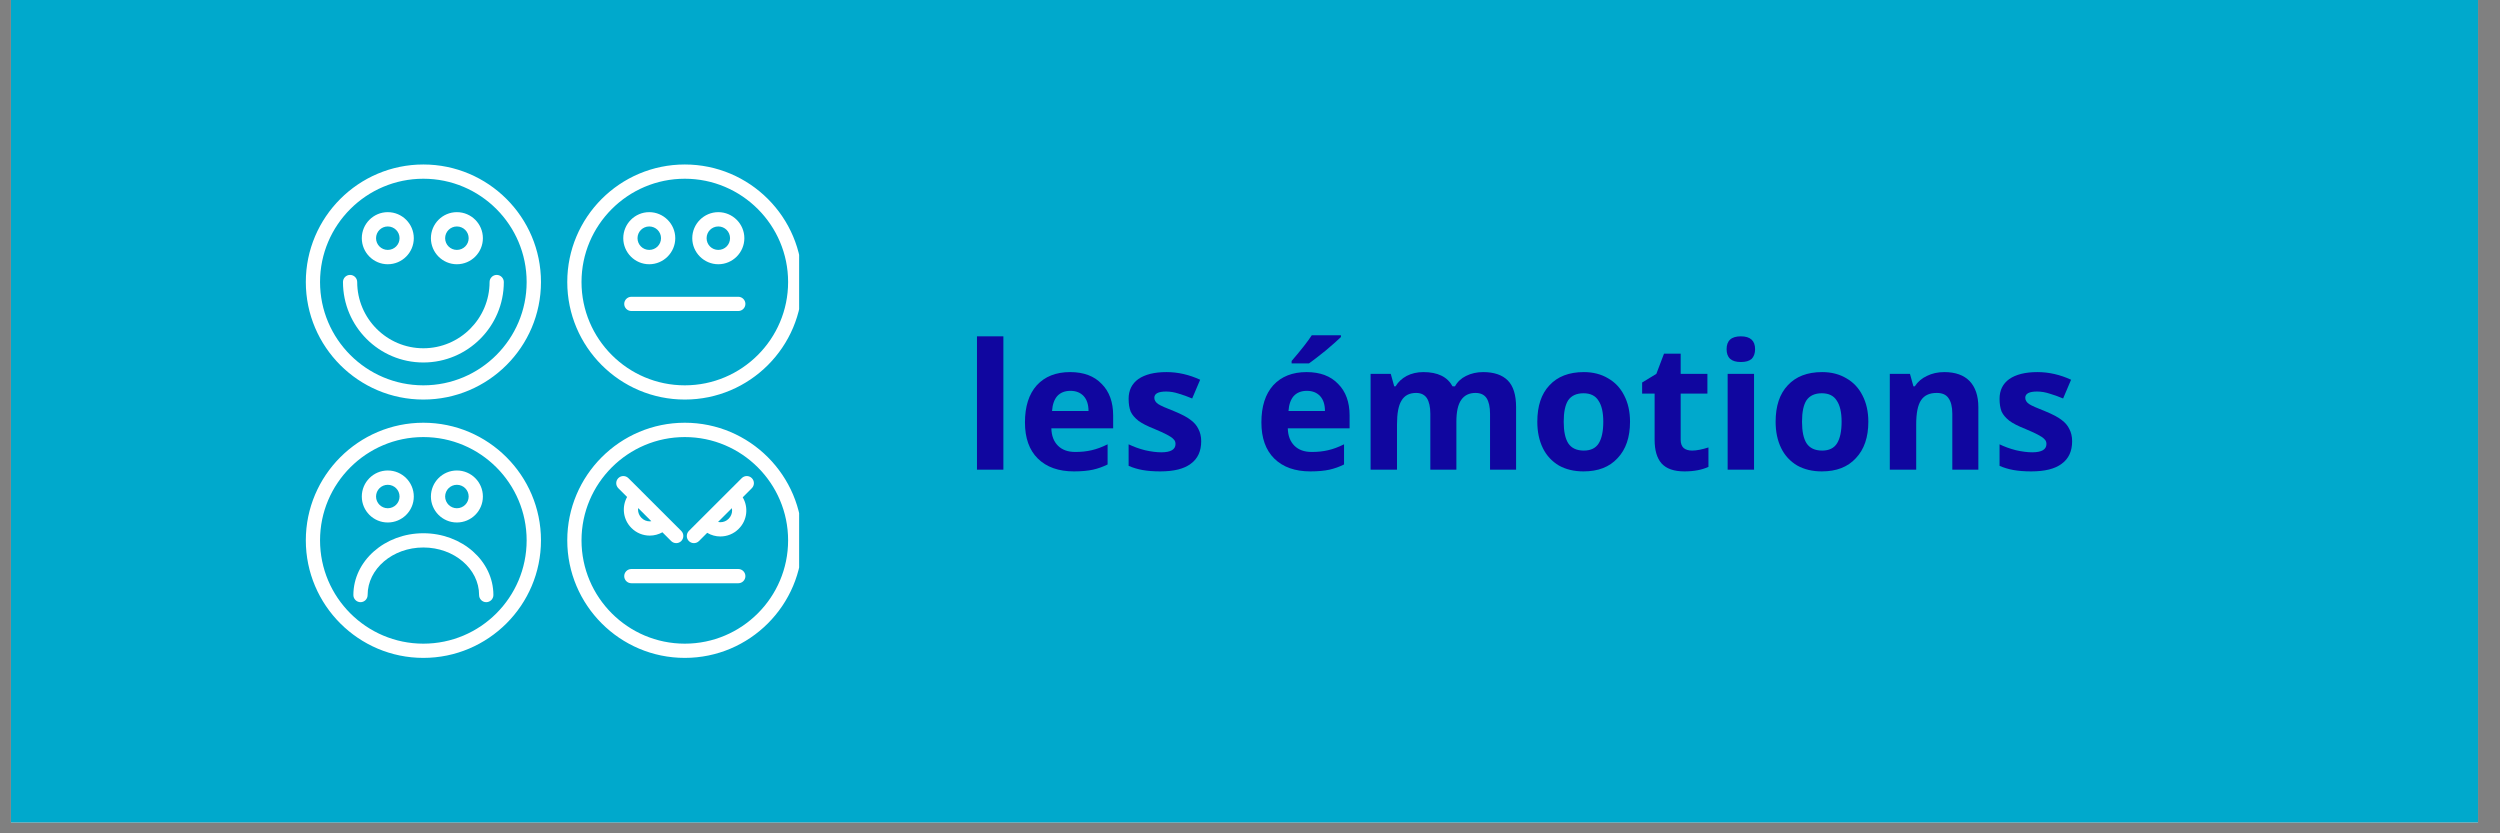
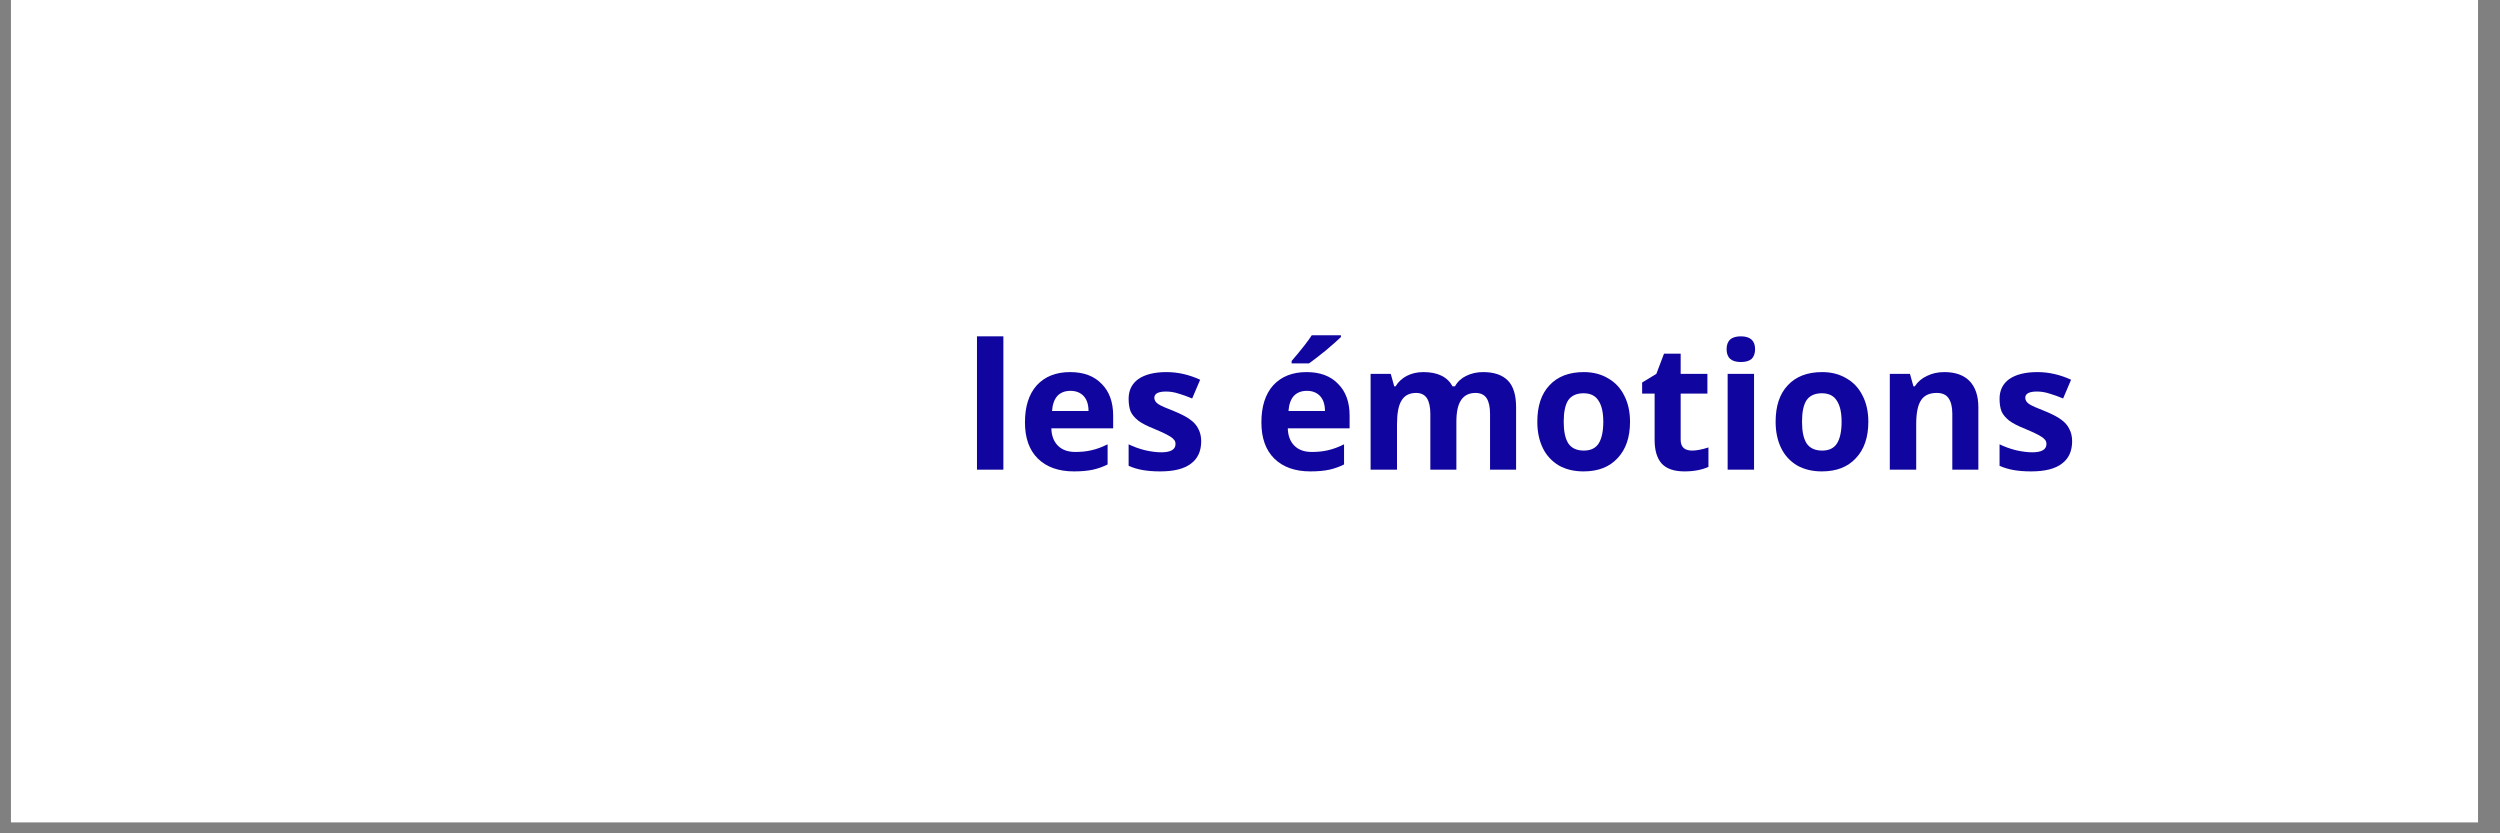
<svg xmlns="http://www.w3.org/2000/svg" width="150" zoomAndPan="magnify" viewBox="0 0 112.5 37.5" height="50" preserveAspectRatio="xMidYMid meet" version="1.0">
  <rect x="0" y="0" width="112.5" height="37.5" fill="#808080" stroke="none" />
  <defs>
    <g />
    <clipPath id="e186c6c0e0">
      <path d="M 0.492 0 L 111.512 0 L 111.512 37.008 L 0.492 37.008 Z M 0.492 0 " clip-rule="nonzero" />
    </clipPath>
    <clipPath id="85efdbcaf5">
      <path d="M 13.758 7.402 L 25 7.402 L 25 18 L 13.758 18 Z M 13.758 7.402 " clip-rule="nonzero" />
    </clipPath>
    <clipPath id="76c7e09408">
      <path d="M 25 7.402 L 35.961 7.402 L 35.961 18 L 25 18 Z M 25 7.402 " clip-rule="nonzero" />
    </clipPath>
    <clipPath id="1077d22afe">
      <path d="M 13.758 19 L 25 19 L 25 29.605 L 13.758 29.605 Z M 13.758 19 " clip-rule="nonzero" />
    </clipPath>
    <clipPath id="97337dea2a">
      <path d="M 25 19 L 35.961 19 L 35.961 29.605 L 25 29.605 Z M 25 19 " clip-rule="nonzero" />
    </clipPath>
  </defs>
  <g clip-path="url(#e186c6c0e0)">
    <path fill="#ffffff" d="M 0.492 0 L 111.512 0 L 111.512 37.008 L 0.492 37.008 Z M 0.492 0 " fill-opacity="1" fill-rule="nonzero" />
-     <path fill="#00a9cc" d="M 0.492 0 L 111.512 0 L 111.512 37.008 L 0.492 37.008 Z M 0.492 0 " fill-opacity="1" fill-rule="nonzero" />
  </g>
  <g clip-path="url(#85efdbcaf5)">
    <path fill="#ffffff" d="M 19.051 7.402 C 16.137 7.402 13.762 9.773 13.762 12.691 C 13.762 15.609 16.137 17.98 19.051 17.98 C 21.969 17.98 24.344 15.609 24.344 12.691 C 24.344 9.773 21.969 7.402 19.051 7.402 Z M 19.051 17.34 C 16.488 17.34 14.402 15.254 14.402 12.691 C 14.402 10.129 16.488 8.043 19.051 8.043 C 21.617 8.043 23.699 10.129 23.699 12.691 C 23.699 15.254 21.617 17.34 19.051 17.34 Z M 19.051 17.34 " fill-opacity="1" fill-rule="nonzero" />
  </g>
  <path fill="#ffffff" d="M 22.031 12.691 C 22.031 14.332 20.695 15.672 19.051 15.672 C 17.41 15.672 16.074 14.332 16.074 12.691 C 16.074 12.516 15.93 12.371 15.754 12.371 C 15.574 12.371 15.434 12.516 15.434 12.691 C 15.434 14.688 17.055 16.312 19.051 16.312 C 21.047 16.312 22.672 14.688 22.672 12.691 C 22.672 12.516 22.527 12.371 22.352 12.371 C 22.176 12.371 22.031 12.516 22.031 12.691 Z M 22.031 12.691 " fill-opacity="1" fill-rule="nonzero" />
  <path fill="#ffffff" d="M 17.449 11.891 C 18.098 11.891 18.621 11.363 18.621 10.719 C 18.621 10.074 18.098 9.547 17.449 9.547 C 16.805 9.547 16.281 10.074 16.281 10.719 C 16.281 11.363 16.805 11.891 17.449 11.891 Z M 17.449 10.191 C 17.742 10.191 17.98 10.426 17.98 10.719 C 17.98 11.012 17.742 11.246 17.449 11.246 C 17.16 11.246 16.922 11.012 16.922 10.719 C 16.922 10.426 17.16 10.191 17.449 10.191 Z M 17.449 10.191 " fill-opacity="1" fill-rule="nonzero" />
  <path fill="#ffffff" d="M 20.559 11.891 C 21.207 11.891 21.73 11.363 21.73 10.719 C 21.73 10.074 21.207 9.547 20.559 9.547 C 19.914 9.547 19.391 10.074 19.391 10.719 C 19.391 11.363 19.914 11.891 20.559 11.891 Z M 20.559 10.191 C 20.852 10.191 21.09 10.426 21.09 10.719 C 21.09 11.012 20.852 11.246 20.559 11.246 C 20.27 11.246 20.031 11.012 20.031 10.719 C 20.031 10.426 20.27 10.191 20.559 10.191 Z M 20.559 10.191 " fill-opacity="1" fill-rule="nonzero" />
  <g clip-path="url(#76c7e09408)">
    <path fill="#ffffff" d="M 30.816 17.98 C 33.734 17.98 36.105 15.609 36.105 12.691 C 36.105 9.773 33.734 7.402 30.816 7.402 C 27.898 7.402 25.527 9.773 25.527 12.691 C 25.527 15.609 27.898 17.98 30.816 17.98 Z M 30.816 8.043 C 33.379 8.043 35.465 10.129 35.465 12.691 C 35.465 15.254 33.379 17.34 30.816 17.34 C 28.254 17.34 26.168 15.254 26.168 12.691 C 26.168 10.129 28.254 8.043 30.816 8.043 Z M 30.816 8.043 " fill-opacity="1" fill-rule="nonzero" />
  </g>
-   <path fill="#ffffff" d="M 29.215 11.891 C 29.859 11.891 30.387 11.363 30.387 10.719 C 30.387 10.074 29.859 9.547 29.215 9.547 C 28.57 9.547 28.047 10.074 28.047 10.719 C 28.047 11.363 28.57 11.891 29.215 11.891 Z M 29.215 10.191 C 29.508 10.191 29.746 10.426 29.746 10.719 C 29.746 11.012 29.508 11.246 29.215 11.246 C 28.926 11.246 28.688 11.012 28.688 10.719 C 28.688 10.426 28.926 10.191 29.215 10.191 Z M 29.215 10.191 " fill-opacity="1" fill-rule="nonzero" />
  <path fill="#ffffff" d="M 32.324 11.891 C 32.969 11.891 33.496 11.363 33.496 10.719 C 33.496 10.074 32.969 9.547 32.324 9.547 C 31.68 9.547 31.152 10.074 31.152 10.719 C 31.152 11.363 31.68 11.891 32.324 11.891 Z M 32.324 10.191 C 32.617 10.191 32.852 10.426 32.852 10.719 C 32.852 11.012 32.617 11.246 32.324 11.246 C 32.031 11.246 31.797 11.012 31.797 10.719 C 31.797 10.426 32.031 10.191 32.324 10.191 Z M 32.324 10.191 " fill-opacity="1" fill-rule="nonzero" />
  <path fill="#ffffff" d="M 28.09 13.676 C 28.09 13.852 28.234 13.996 28.414 13.996 L 33.223 13.996 C 33.398 13.996 33.543 13.852 33.543 13.676 C 33.543 13.5 33.398 13.355 33.223 13.355 L 28.414 13.355 C 28.234 13.355 28.09 13.5 28.09 13.676 Z M 28.09 13.676 " fill-opacity="1" fill-rule="nonzero" />
  <g clip-path="url(#1077d22afe)">
    <path fill="#ffffff" d="M 19.051 19.023 C 16.137 19.023 13.762 21.398 13.762 24.316 C 13.762 27.23 16.137 29.605 19.051 29.605 C 21.969 29.605 24.344 27.23 24.344 24.316 C 24.344 21.398 21.969 19.023 19.051 19.023 Z M 19.051 28.965 C 16.488 28.965 14.402 26.879 14.402 24.316 C 14.402 21.754 16.488 19.668 19.051 19.668 C 21.617 19.668 23.699 21.754 23.699 24.316 C 23.699 26.879 21.617 28.965 19.051 28.965 Z M 19.051 28.965 " fill-opacity="1" fill-rule="nonzero" />
  </g>
  <path fill="#ffffff" d="M 19.051 23.996 C 17.316 23.996 15.902 25.242 15.902 26.777 C 15.902 26.953 16.047 27.098 16.223 27.098 C 16.402 27.098 16.543 26.953 16.543 26.777 C 16.543 25.598 17.668 24.637 19.051 24.637 C 20.434 24.637 21.559 25.598 21.559 26.777 C 21.559 26.953 21.703 27.098 21.879 27.098 C 22.059 27.098 22.203 26.953 22.203 26.777 C 22.203 25.242 20.789 23.996 19.051 23.996 Z M 19.051 23.996 " fill-opacity="1" fill-rule="nonzero" />
  <path fill="#ffffff" d="M 17.449 23.512 C 18.098 23.512 18.621 22.988 18.621 22.344 C 18.621 21.699 18.098 21.172 17.449 21.172 C 16.805 21.172 16.281 21.699 16.281 22.344 C 16.281 22.988 16.805 23.512 17.449 23.512 Z M 17.449 21.816 C 17.742 21.816 17.98 22.051 17.98 22.344 C 17.98 22.633 17.742 22.871 17.449 22.871 C 17.16 22.871 16.922 22.633 16.922 22.344 C 16.922 22.051 17.16 21.816 17.449 21.816 Z M 17.449 21.816 " fill-opacity="1" fill-rule="nonzero" />
-   <path fill="#ffffff" d="M 20.559 23.512 C 21.207 23.512 21.73 22.988 21.73 22.344 C 21.73 21.699 21.207 21.172 20.559 21.172 C 19.914 21.172 19.391 21.699 19.391 22.344 C 19.391 22.988 19.914 23.512 20.559 23.512 Z M 20.559 21.816 C 20.852 21.816 21.09 22.051 21.09 22.344 C 21.09 22.633 20.852 22.871 20.559 22.871 C 20.27 22.871 20.031 22.633 20.031 22.344 C 20.031 22.051 20.27 21.816 20.559 21.816 Z M 20.559 21.816 " fill-opacity="1" fill-rule="nonzero" />
  <g clip-path="url(#97337dea2a)">
    <path fill="#ffffff" d="M 30.816 19.023 C 27.898 19.023 25.527 21.398 25.527 24.316 C 25.527 27.23 27.898 29.605 30.816 29.605 C 33.734 29.605 36.105 27.23 36.105 24.316 C 36.105 21.398 33.734 19.023 30.816 19.023 Z M 30.816 28.965 C 28.254 28.965 26.168 26.879 26.168 24.316 C 26.168 21.754 28.254 19.668 30.816 19.668 C 33.379 19.668 35.465 21.754 35.465 24.316 C 35.465 26.879 33.379 28.965 30.816 28.965 Z M 30.816 28.965 " fill-opacity="1" fill-rule="nonzero" />
  </g>
  <path fill="#ffffff" d="M 28.414 23.758 C 28.641 23.988 28.941 24.102 29.238 24.102 C 29.438 24.102 29.633 24.051 29.809 23.953 L 30.203 24.348 C 30.266 24.41 30.348 24.441 30.43 24.441 C 30.512 24.441 30.594 24.41 30.656 24.348 C 30.781 24.219 30.781 24.016 30.656 23.891 L 28.867 22.105 C 28.867 22.105 28.867 22.102 28.867 22.102 L 28.277 21.516 C 28.152 21.391 27.949 21.391 27.824 21.516 C 27.699 21.641 27.699 21.844 27.824 21.969 L 28.219 22.363 C 27.973 22.809 28.035 23.379 28.414 23.758 Z M 29.238 23.461 C 29.098 23.461 28.965 23.406 28.867 23.305 C 28.766 23.203 28.711 23.07 28.711 22.93 C 28.711 22.906 28.715 22.887 28.719 22.863 L 29.309 23.453 C 29.285 23.457 29.262 23.461 29.238 23.461 Z M 29.238 23.461 " fill-opacity="1" fill-rule="nonzero" />
-   <path fill="#ffffff" d="M 33.223 25.605 L 28.414 25.605 C 28.234 25.605 28.09 25.75 28.09 25.926 C 28.09 26.105 28.234 26.246 28.414 26.246 L 33.223 26.246 C 33.398 26.246 33.543 26.105 33.543 25.926 C 33.543 25.75 33.398 25.605 33.223 25.605 Z M 33.223 25.605 " fill-opacity="1" fill-rule="nonzero" />
+   <path fill="#ffffff" d="M 33.223 25.605 L 28.414 25.605 C 28.09 26.105 28.234 26.246 28.414 26.246 L 33.223 26.246 C 33.398 26.246 33.543 26.105 33.543 25.926 C 33.543 25.75 33.398 25.605 33.223 25.605 Z M 33.223 25.605 " fill-opacity="1" fill-rule="nonzero" />
  <path fill="#ffffff" d="M 33.379 21.516 L 31 23.891 C 30.875 24.02 30.875 24.223 31 24.348 C 31.062 24.41 31.145 24.441 31.227 24.441 C 31.309 24.441 31.391 24.41 31.453 24.348 L 31.824 23.977 C 32.004 24.086 32.211 24.141 32.414 24.141 C 32.715 24.141 33.016 24.027 33.242 23.797 C 33.629 23.414 33.688 22.824 33.422 22.379 L 33.832 21.969 C 33.957 21.844 33.957 21.641 33.832 21.516 C 33.707 21.391 33.504 21.391 33.379 21.516 Z M 32.945 22.969 C 32.945 23.109 32.891 23.242 32.789 23.344 C 32.691 23.445 32.559 23.5 32.414 23.5 C 32.379 23.5 32.348 23.496 32.312 23.488 L 32.934 22.867 C 32.941 22.898 32.945 22.934 32.945 22.969 Z M 32.945 22.969 " fill-opacity="1" fill-rule="nonzero" />
  <g fill="#10069f" fill-opacity="1">
    <g transform="translate(43.355, 21.135)">
      <g>
        <path d="M 1.797 0 L 0.609 0 L 0.609 -6 L 1.797 -6 Z M 1.797 0 " />
      </g>
    </g>
    <g transform="translate(45.764, 21.135)">
      <g>
        <path d="M 2.406 -3.547 C 2.156 -3.547 1.957 -3.469 1.812 -3.312 C 1.676 -3.156 1.598 -2.93 1.578 -2.641 L 3.219 -2.641 C 3.219 -2.93 3.145 -3.156 3 -3.312 C 2.852 -3.469 2.656 -3.547 2.406 -3.547 Z M 2.562 0.078 C 1.875 0.078 1.332 -0.113 0.938 -0.5 C 0.551 -0.883 0.359 -1.426 0.359 -2.125 C 0.359 -2.844 0.535 -3.398 0.891 -3.797 C 1.254 -4.191 1.754 -4.391 2.391 -4.391 C 3.004 -4.391 3.477 -4.211 3.812 -3.859 C 4.156 -3.516 4.328 -3.039 4.328 -2.438 L 4.328 -1.859 L 1.547 -1.859 C 1.555 -1.523 1.656 -1.266 1.844 -1.078 C 2.031 -0.891 2.289 -0.797 2.625 -0.797 C 2.883 -0.797 3.129 -0.82 3.359 -0.875 C 3.586 -0.926 3.828 -1.016 4.078 -1.141 L 4.078 -0.234 C 3.867 -0.129 3.648 -0.051 3.422 0 C 3.191 0.051 2.906 0.078 2.562 0.078 Z M 2.562 0.078 " />
      </g>
    </g>
    <g transform="translate(50.429, 21.135)">
      <g>
        <path d="M 3.625 -1.281 C 3.625 -0.832 3.469 -0.492 3.156 -0.266 C 2.852 -0.035 2.395 0.078 1.781 0.078 C 1.469 0.078 1.203 0.055 0.984 0.016 C 0.766 -0.023 0.555 -0.086 0.359 -0.172 L 0.359 -1.141 C 0.578 -1.035 0.82 -0.945 1.094 -0.875 C 1.375 -0.812 1.617 -0.781 1.828 -0.781 C 2.254 -0.781 2.469 -0.906 2.469 -1.156 C 2.469 -1.25 2.438 -1.32 2.375 -1.375 C 2.32 -1.438 2.223 -1.504 2.078 -1.578 C 1.941 -1.648 1.758 -1.734 1.531 -1.828 C 1.195 -1.961 0.953 -2.086 0.797 -2.203 C 0.641 -2.328 0.523 -2.461 0.453 -2.609 C 0.391 -2.766 0.359 -2.957 0.359 -3.188 C 0.359 -3.57 0.504 -3.867 0.797 -4.078 C 1.098 -4.285 1.52 -4.391 2.062 -4.391 C 2.582 -4.391 3.086 -4.273 3.578 -4.047 L 3.219 -3.203 C 3 -3.297 2.797 -3.367 2.609 -3.422 C 2.422 -3.484 2.234 -3.516 2.047 -3.516 C 1.691 -3.516 1.516 -3.422 1.516 -3.234 C 1.516 -3.129 1.57 -3.035 1.688 -2.953 C 1.801 -2.879 2.047 -2.77 2.422 -2.625 C 2.754 -2.488 3 -2.359 3.156 -2.234 C 3.312 -2.117 3.426 -1.984 3.5 -1.828 C 3.582 -1.672 3.625 -1.488 3.625 -1.281 Z M 3.625 -1.281 " />
      </g>
    </g>
    <g transform="translate(54.353, 21.135)">
      <g />
    </g>
    <g transform="translate(56.404, 21.135)">
      <g>
        <path d="M 2.406 -3.547 C 2.156 -3.547 1.957 -3.469 1.812 -3.312 C 1.676 -3.156 1.598 -2.93 1.578 -2.641 L 3.219 -2.641 C 3.219 -2.93 3.145 -3.156 3 -3.312 C 2.852 -3.469 2.656 -3.547 2.406 -3.547 Z M 2.562 0.078 C 1.875 0.078 1.332 -0.113 0.938 -0.5 C 0.551 -0.883 0.359 -1.426 0.359 -2.125 C 0.359 -2.844 0.535 -3.398 0.891 -3.797 C 1.254 -4.191 1.754 -4.391 2.391 -4.391 C 3.004 -4.391 3.477 -4.211 3.812 -3.859 C 4.156 -3.516 4.328 -3.039 4.328 -2.438 L 4.328 -1.859 L 1.547 -1.859 C 1.555 -1.523 1.656 -1.266 1.844 -1.078 C 2.031 -0.891 2.289 -0.797 2.625 -0.797 C 2.883 -0.797 3.129 -0.82 3.359 -0.875 C 3.586 -0.926 3.828 -1.016 4.078 -1.141 L 4.078 -0.234 C 3.867 -0.129 3.648 -0.051 3.422 0 C 3.191 0.051 2.906 0.078 2.562 0.078 Z M 1.719 -4.781 L 1.719 -4.891 C 2.156 -5.398 2.457 -5.785 2.625 -6.047 L 3.938 -6.047 L 3.938 -5.969 C 3.801 -5.832 3.57 -5.629 3.25 -5.359 C 2.926 -5.098 2.676 -4.906 2.5 -4.781 Z M 1.719 -4.781 " />
      </g>
    </g>
    <g transform="translate(61.068, 21.135)">
      <g>
        <path d="M 4.469 0 L 3.297 0 L 3.297 -2.516 C 3.297 -2.828 3.242 -3.062 3.141 -3.219 C 3.035 -3.375 2.875 -3.453 2.656 -3.453 C 2.352 -3.453 2.133 -3.336 2 -3.109 C 1.863 -2.891 1.797 -2.531 1.797 -2.031 L 1.797 0 L 0.609 0 L 0.609 -4.312 L 1.516 -4.312 L 1.672 -3.75 L 1.734 -3.75 C 1.848 -3.945 2.016 -4.102 2.234 -4.219 C 2.453 -4.332 2.703 -4.391 2.984 -4.391 C 3.629 -4.391 4.066 -4.176 4.297 -3.75 L 4.406 -3.75 C 4.52 -3.957 4.688 -4.113 4.906 -4.219 C 5.133 -4.332 5.391 -4.391 5.672 -4.391 C 6.16 -4.391 6.531 -4.266 6.781 -4.016 C 7.031 -3.766 7.156 -3.363 7.156 -2.812 L 7.156 0 L 5.984 0 L 5.984 -2.516 C 5.984 -2.828 5.93 -3.062 5.828 -3.219 C 5.723 -3.375 5.555 -3.453 5.328 -3.453 C 5.047 -3.453 4.832 -3.348 4.688 -3.141 C 4.539 -2.93 4.469 -2.602 4.469 -2.156 Z M 4.469 0 " />
      </g>
    </g>
    <g transform="translate(68.82, 21.135)">
      <g>
        <path d="M 1.547 -2.156 C 1.547 -1.727 1.613 -1.406 1.75 -1.188 C 1.895 -0.969 2.129 -0.859 2.453 -0.859 C 2.766 -0.859 2.988 -0.969 3.125 -1.188 C 3.258 -1.406 3.328 -1.727 3.328 -2.156 C 3.328 -2.582 3.254 -2.898 3.109 -3.109 C 2.973 -3.328 2.75 -3.438 2.438 -3.438 C 2.125 -3.438 1.895 -3.332 1.75 -3.125 C 1.613 -2.914 1.547 -2.594 1.547 -2.156 Z M 4.531 -2.156 C 4.531 -1.457 4.344 -0.91 3.969 -0.516 C 3.602 -0.117 3.094 0.078 2.438 0.078 C 2.02 0.078 1.648 -0.008 1.328 -0.188 C 1.016 -0.375 0.773 -0.633 0.609 -0.969 C 0.441 -1.312 0.359 -1.707 0.359 -2.156 C 0.359 -2.863 0.539 -3.41 0.906 -3.797 C 1.27 -4.191 1.785 -4.391 2.453 -4.391 C 2.867 -4.391 3.234 -4.297 3.547 -4.109 C 3.859 -3.93 4.098 -3.676 4.266 -3.344 C 4.441 -3.008 4.531 -2.613 4.531 -2.156 Z M 4.531 -2.156 " />
      </g>
    </g>
    <g transform="translate(73.708, 21.135)">
      <g>
        <path d="M 2.438 -0.859 C 2.633 -0.859 2.879 -0.906 3.172 -1 L 3.172 -0.125 C 2.879 0.008 2.52 0.078 2.094 0.078 C 1.625 0.078 1.281 -0.039 1.062 -0.281 C 0.852 -0.52 0.75 -0.875 0.75 -1.344 L 0.75 -3.422 L 0.188 -3.422 L 0.188 -3.922 L 0.828 -4.312 L 1.172 -5.219 L 1.922 -5.219 L 1.922 -4.312 L 3.125 -4.312 L 3.125 -3.422 L 1.922 -3.422 L 1.922 -1.344 C 1.922 -1.176 1.969 -1.051 2.062 -0.969 C 2.156 -0.895 2.281 -0.859 2.438 -0.859 Z M 2.438 -0.859 " />
      </g>
    </g>
    <g transform="translate(77.135, 21.135)">
      <g>
        <path d="M 0.562 -5.422 C 0.562 -5.805 0.773 -6 1.203 -6 C 1.629 -6 1.844 -5.805 1.844 -5.422 C 1.844 -5.234 1.789 -5.086 1.688 -4.984 C 1.582 -4.891 1.422 -4.844 1.203 -4.844 C 0.773 -4.844 0.562 -5.035 0.562 -5.422 Z M 1.797 0 L 0.609 0 L 0.609 -4.312 L 1.797 -4.312 Z M 1.797 0 " />
      </g>
    </g>
    <g transform="translate(79.544, 21.135)">
      <g>
        <path d="M 1.547 -2.156 C 1.547 -1.727 1.613 -1.406 1.75 -1.188 C 1.895 -0.969 2.129 -0.859 2.453 -0.859 C 2.766 -0.859 2.988 -0.969 3.125 -1.188 C 3.258 -1.406 3.328 -1.727 3.328 -2.156 C 3.328 -2.582 3.254 -2.898 3.109 -3.109 C 2.973 -3.328 2.75 -3.438 2.438 -3.438 C 2.125 -3.438 1.895 -3.332 1.75 -3.125 C 1.613 -2.914 1.547 -2.594 1.547 -2.156 Z M 4.531 -2.156 C 4.531 -1.457 4.344 -0.91 3.969 -0.516 C 3.602 -0.117 3.094 0.078 2.438 0.078 C 2.02 0.078 1.648 -0.008 1.328 -0.188 C 1.016 -0.375 0.773 -0.633 0.609 -0.969 C 0.441 -1.312 0.359 -1.707 0.359 -2.156 C 0.359 -2.863 0.539 -3.41 0.906 -3.797 C 1.27 -4.191 1.785 -4.391 2.453 -4.391 C 2.867 -4.391 3.234 -4.297 3.547 -4.109 C 3.859 -3.93 4.098 -3.676 4.266 -3.344 C 4.441 -3.008 4.531 -2.613 4.531 -2.156 Z M 4.531 -2.156 " />
      </g>
    </g>
    <g transform="translate(84.432, 21.135)">
      <g>
        <path d="M 4.594 0 L 3.422 0 L 3.422 -2.516 C 3.422 -2.828 3.363 -3.062 3.25 -3.219 C 3.145 -3.375 2.969 -3.453 2.719 -3.453 C 2.395 -3.453 2.16 -3.344 2.016 -3.125 C 1.867 -2.906 1.797 -2.539 1.797 -2.031 L 1.797 0 L 0.609 0 L 0.609 -4.312 L 1.516 -4.312 L 1.672 -3.75 L 1.734 -3.75 C 1.867 -3.957 2.051 -4.113 2.281 -4.219 C 2.508 -4.332 2.77 -4.391 3.062 -4.391 C 3.562 -4.391 3.941 -4.254 4.203 -3.984 C 4.461 -3.711 4.594 -3.32 4.594 -2.812 Z M 4.594 0 " />
      </g>
    </g>
    <g transform="translate(89.621, 21.135)">
      <g>
        <path d="M 3.625 -1.281 C 3.625 -0.832 3.469 -0.492 3.156 -0.266 C 2.852 -0.035 2.395 0.078 1.781 0.078 C 1.469 0.078 1.203 0.055 0.984 0.016 C 0.766 -0.023 0.555 -0.086 0.359 -0.172 L 0.359 -1.141 C 0.578 -1.035 0.82 -0.945 1.094 -0.875 C 1.375 -0.812 1.617 -0.781 1.828 -0.781 C 2.254 -0.781 2.469 -0.906 2.469 -1.156 C 2.469 -1.25 2.438 -1.32 2.375 -1.375 C 2.32 -1.438 2.223 -1.504 2.078 -1.578 C 1.941 -1.648 1.758 -1.734 1.531 -1.828 C 1.195 -1.961 0.953 -2.086 0.797 -2.203 C 0.641 -2.328 0.523 -2.461 0.453 -2.609 C 0.391 -2.766 0.359 -2.957 0.359 -3.188 C 0.359 -3.57 0.504 -3.867 0.797 -4.078 C 1.098 -4.285 1.52 -4.391 2.062 -4.391 C 2.582 -4.391 3.086 -4.273 3.578 -4.047 L 3.219 -3.203 C 3 -3.297 2.797 -3.367 2.609 -3.422 C 2.422 -3.484 2.234 -3.516 2.047 -3.516 C 1.691 -3.516 1.516 -3.422 1.516 -3.234 C 1.516 -3.129 1.57 -3.035 1.688 -2.953 C 1.801 -2.879 2.047 -2.77 2.422 -2.625 C 2.754 -2.488 3 -2.359 3.156 -2.234 C 3.312 -2.117 3.426 -1.984 3.5 -1.828 C 3.582 -1.672 3.625 -1.488 3.625 -1.281 Z M 3.625 -1.281 " />
      </g>
    </g>
  </g>
</svg>